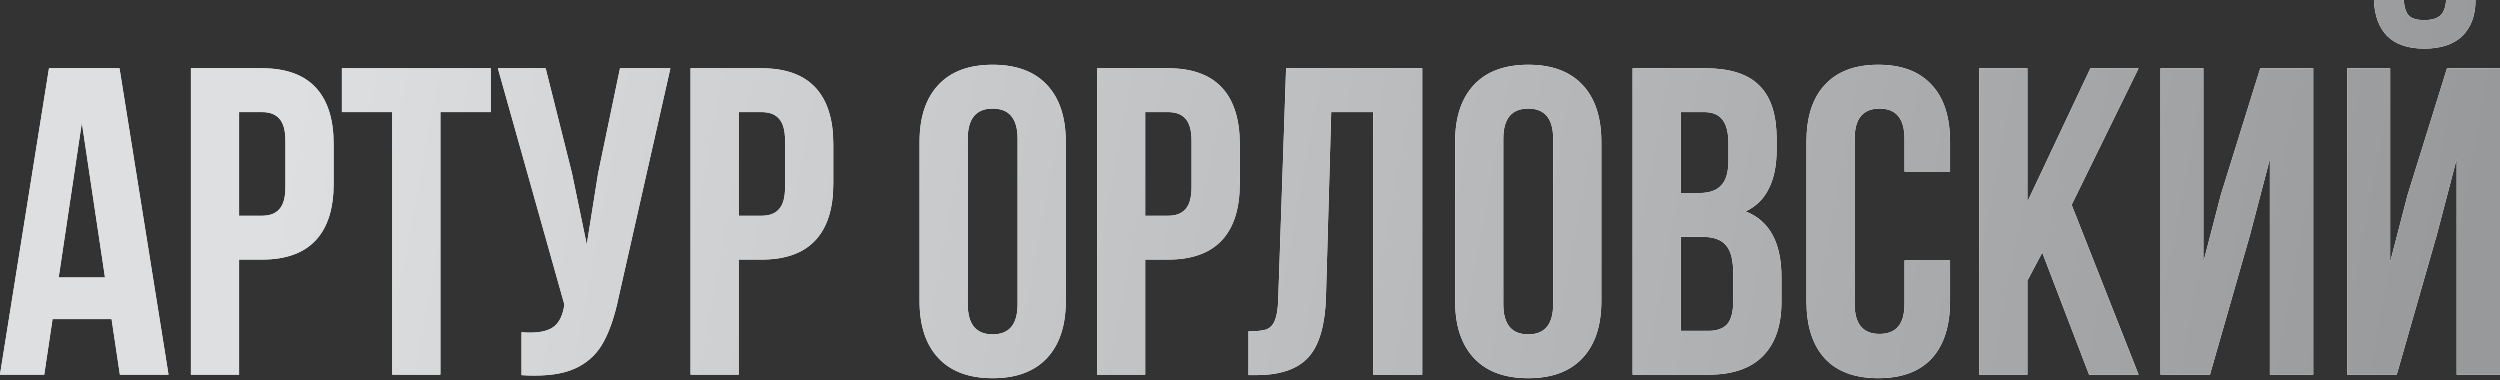
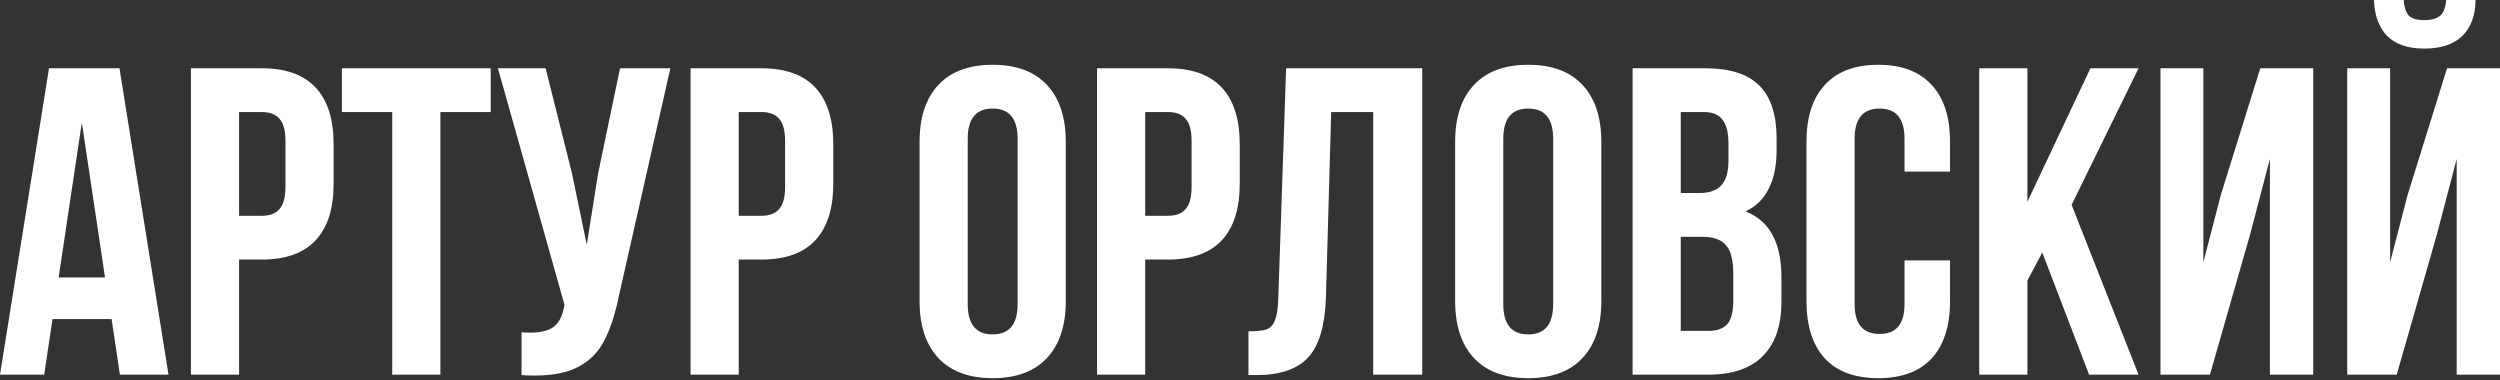
<svg xmlns="http://www.w3.org/2000/svg" width="572" height="87" viewBox="0 0 572 87" fill="none">
  <rect x="0" y="0" width="572" height="87" fill="#333333" stroke="none" />
-   <path d="M27.437 85.722L25.534 73.004H12.015L10.113 85.722H-0.002L11.214 15.623H27.337L38.553 85.722H27.437ZM24.032 63.491L18.725 28.041L13.417 63.491H24.032ZM59.905 15.623C65.38 15.623 69.486 17.092 72.223 20.03C74.96 22.967 76.329 27.273 76.329 32.948V42.061C76.329 47.735 74.96 52.041 72.223 54.979C69.486 57.916 65.38 59.385 59.905 59.385H54.698V85.722H43.682V15.623H59.905ZM54.698 49.371H59.905C61.708 49.371 63.043 48.87 63.911 47.869C64.846 46.867 65.313 45.165 65.313 42.762V32.247C65.313 29.843 64.846 28.141 63.911 27.14C63.043 26.138 61.708 25.638 59.905 25.638H54.698V49.371ZM112.274 15.623V25.638H100.758V85.722H89.743V25.638H78.227V15.623H112.274ZM141.56 67.897C140.692 72.103 139.557 75.508 138.155 78.111C136.82 80.648 134.884 82.584 132.347 83.92C129.877 85.255 126.539 85.922 122.333 85.922C121.065 85.922 120.063 85.889 119.329 85.822V76.008C119.796 76.075 120.464 76.109 121.332 76.109C123.668 76.109 125.437 75.675 126.639 74.807C127.841 73.939 128.642 72.437 129.042 70.3L129.143 69.7L113.921 15.623H124.837L130.845 39.557L134.25 55.98L136.853 39.657L141.861 15.623H153.377L141.56 67.897ZM174.226 15.623C179.701 15.623 183.806 17.092 186.544 20.03C189.281 22.967 190.649 27.273 190.649 32.948V42.061C190.649 47.735 189.281 52.041 186.544 54.979C183.806 57.916 179.701 59.385 174.226 59.385H169.019V85.722H158.004V15.623H174.226ZM169.019 49.371H174.226C176.029 49.371 177.364 48.87 178.232 47.869C179.167 46.867 179.634 45.165 179.634 42.762V32.247C179.634 29.843 179.167 28.141 178.232 27.14C177.364 26.138 176.029 25.638 174.226 25.638H169.019V49.371ZM210.4 32.447C210.4 26.839 211.835 22.5 214.706 19.429C217.577 16.358 221.716 14.822 227.123 14.822C232.531 14.822 236.67 16.358 239.541 19.429C242.412 22.5 243.847 26.839 243.847 32.447V68.898C243.847 74.506 242.412 78.846 239.541 81.917C236.67 84.988 232.531 86.523 227.123 86.523C221.716 86.523 217.577 84.988 214.706 81.917C211.835 78.846 210.4 74.506 210.4 68.898V32.447ZM221.415 69.6C221.415 74.206 223.318 76.509 227.123 76.509C230.929 76.509 232.831 74.206 232.831 69.6V31.746C232.831 27.14 230.929 24.837 227.123 24.837C223.318 24.837 221.415 27.14 221.415 31.746V69.6ZM267.228 15.623C272.703 15.623 276.808 17.092 279.546 20.03C282.283 22.967 283.651 27.273 283.651 32.948V42.061C283.651 47.735 282.283 52.041 279.546 54.979C276.808 57.916 272.703 59.385 267.228 59.385H262.021V85.722H251.005V15.623H267.228ZM262.021 49.371H267.228C269.031 49.371 270.366 48.87 271.234 47.869C272.169 46.867 272.636 45.165 272.636 42.762V32.247C272.636 29.843 272.169 28.141 271.234 27.14C270.366 26.138 269.031 25.638 267.228 25.638H262.021V49.371ZM285.65 75.808C287.452 75.808 288.787 75.675 289.655 75.408C290.59 75.074 291.257 74.406 291.658 73.405C292.125 72.337 292.392 70.734 292.459 68.598L294.262 15.623H325.405V85.722H314.19V25.638H304.576L303.374 67.997C303.174 74.406 301.839 78.979 299.369 81.716C296.899 84.454 292.893 85.822 287.352 85.822H285.65V75.808ZM332.936 32.447C332.936 26.839 334.371 22.5 337.242 19.429C340.112 16.358 344.251 14.822 349.659 14.822C355.067 14.822 359.206 16.358 362.077 19.429C364.947 22.5 366.383 26.839 366.383 32.447V68.898C366.383 74.506 364.947 78.846 362.077 81.917C359.206 84.988 355.067 86.523 349.659 86.523C344.251 86.523 340.112 84.988 337.242 81.917C334.371 78.846 332.936 74.506 332.936 68.898V32.447ZM343.951 69.6C343.951 74.206 345.854 76.509 349.659 76.509C353.464 76.509 355.367 74.206 355.367 69.6V31.746C355.367 27.14 353.464 24.837 349.659 24.837C345.854 24.837 343.951 27.14 343.951 31.746V69.6ZM390.165 15.623C395.839 15.623 399.978 16.959 402.582 19.629C405.186 22.233 406.487 26.272 406.487 31.746V34.25C406.487 37.855 405.887 40.826 404.685 43.162C403.55 45.499 401.781 47.235 399.377 48.37C404.852 50.506 407.589 55.513 407.589 63.391V69.099C407.589 74.506 406.154 78.645 403.283 81.516C400.479 84.32 396.34 85.722 390.865 85.722H373.541V15.623H390.165ZM384.557 44.164H388.863C391.066 44.164 392.701 43.596 393.77 42.461C394.905 41.326 395.472 39.424 395.472 36.753V32.848C395.472 30.311 395.005 28.475 394.07 27.34C393.202 26.205 391.8 25.638 389.864 25.638H384.557V44.164ZM384.557 75.708H390.865C392.802 75.708 394.237 75.207 395.172 74.206C396.106 73.138 396.574 71.335 396.574 68.798V62.69C396.574 59.485 396.006 57.282 394.871 56.081C393.803 54.812 392 54.178 389.464 54.178H384.557V75.708ZM446.168 68.898C446.168 74.573 444.766 78.946 441.962 82.017C439.158 85.021 435.086 86.523 429.745 86.523C424.404 86.523 420.332 85.021 417.528 82.017C414.724 78.946 413.322 74.573 413.322 68.898V32.447C413.322 26.773 414.724 22.433 417.528 19.429C420.332 16.358 424.404 14.822 429.745 14.822C435.086 14.822 439.158 16.358 441.962 19.429C444.766 22.433 446.168 26.773 446.168 32.447V39.257H435.754V31.746C435.754 27.14 433.851 24.837 430.046 24.837C426.24 24.837 424.338 27.14 424.338 31.746V69.6C424.338 74.139 426.24 76.409 430.046 76.409C433.851 76.409 435.754 74.139 435.754 69.6V59.585H446.168V68.898ZM463.867 64.192V85.722H452.852V15.623H463.867V46.166L478.288 15.623H489.303L473.982 46.867L489.303 85.722H477.987L467.272 57.783L463.867 64.192ZM494.316 85.722V15.623H504.13V59.986L508.136 44.564L517.149 15.623H529.266V85.722H519.352V36.353L514.845 53.577L505.632 85.722H494.316ZM566.394 0.002C566.394 3.473 565.392 6.21 563.389 8.213C561.387 10.149 558.483 11.117 554.677 11.117C550.939 11.117 548.101 10.149 546.165 8.213C544.296 6.277 543.295 3.54 543.161 0.002H549.971C550.104 1.804 550.538 3.039 551.272 3.707C552.007 4.308 553.142 4.608 554.677 4.608C556.279 4.608 557.481 4.274 558.282 3.607C559.083 2.939 559.551 1.737 559.684 0.002H566.394ZM562.088 36.353V85.722H572.002V15.623H559.885L550.872 44.564L546.866 59.986V15.623H537.052V85.722H548.368L557.581 53.577L562.088 36.353Z" fill="white" />
-   <path d="M27.437 85.722L25.534 73.004H12.015L10.113 85.722H-0.002L11.214 15.623H27.337L38.553 85.722H27.437ZM24.032 63.491L18.725 28.041L13.417 63.491H24.032ZM59.905 15.623C65.38 15.623 69.486 17.092 72.223 20.03C74.96 22.967 76.329 27.273 76.329 32.948V42.061C76.329 47.735 74.96 52.041 72.223 54.979C69.486 57.916 65.38 59.385 59.905 59.385H54.698V85.722H43.682V15.623H59.905ZM54.698 49.371H59.905C61.708 49.371 63.043 48.87 63.911 47.869C64.846 46.867 65.313 45.165 65.313 42.762V32.247C65.313 29.843 64.846 28.141 63.911 27.14C63.043 26.138 61.708 25.638 59.905 25.638H54.698V49.371ZM112.274 15.623V25.638H100.758V85.722H89.743V25.638H78.227V15.623H112.274ZM141.56 67.897C140.692 72.103 139.557 75.508 138.155 78.111C136.82 80.648 134.884 82.584 132.347 83.92C129.877 85.255 126.539 85.922 122.333 85.922C121.065 85.922 120.063 85.889 119.329 85.822V76.008C119.796 76.075 120.464 76.109 121.332 76.109C123.668 76.109 125.437 75.675 126.639 74.807C127.841 73.939 128.642 72.437 129.042 70.3L129.143 69.7L113.921 15.623H124.837L130.845 39.557L134.25 55.98L136.853 39.657L141.861 15.623H153.377L141.56 67.897ZM174.226 15.623C179.701 15.623 183.806 17.092 186.544 20.03C189.281 22.967 190.649 27.273 190.649 32.948V42.061C190.649 47.735 189.281 52.041 186.544 54.979C183.806 57.916 179.701 59.385 174.226 59.385H169.019V85.722H158.004V15.623H174.226ZM169.019 49.371H174.226C176.029 49.371 177.364 48.87 178.232 47.869C179.167 46.867 179.634 45.165 179.634 42.762V32.247C179.634 29.843 179.167 28.141 178.232 27.14C177.364 26.138 176.029 25.638 174.226 25.638H169.019V49.371ZM210.4 32.447C210.4 26.839 211.835 22.5 214.706 19.429C217.577 16.358 221.716 14.822 227.123 14.822C232.531 14.822 236.67 16.358 239.541 19.429C242.412 22.5 243.847 26.839 243.847 32.447V68.898C243.847 74.506 242.412 78.846 239.541 81.917C236.67 84.988 232.531 86.523 227.123 86.523C221.716 86.523 217.577 84.988 214.706 81.917C211.835 78.846 210.4 74.506 210.4 68.898V32.447ZM221.415 69.6C221.415 74.206 223.318 76.509 227.123 76.509C230.929 76.509 232.831 74.206 232.831 69.6V31.746C232.831 27.14 230.929 24.837 227.123 24.837C223.318 24.837 221.415 27.14 221.415 31.746V69.6ZM267.228 15.623C272.703 15.623 276.808 17.092 279.546 20.03C282.283 22.967 283.651 27.273 283.651 32.948V42.061C283.651 47.735 282.283 52.041 279.546 54.979C276.808 57.916 272.703 59.385 267.228 59.385H262.021V85.722H251.005V15.623H267.228ZM262.021 49.371H267.228C269.031 49.371 270.366 48.87 271.234 47.869C272.169 46.867 272.636 45.165 272.636 42.762V32.247C272.636 29.843 272.169 28.141 271.234 27.14C270.366 26.138 269.031 25.638 267.228 25.638H262.021V49.371ZM285.65 75.808C287.452 75.808 288.787 75.675 289.655 75.408C290.59 75.074 291.257 74.406 291.658 73.405C292.125 72.337 292.392 70.734 292.459 68.598L294.262 15.623H325.405V85.722H314.19V25.638H304.576L303.374 67.997C303.174 74.406 301.839 78.979 299.369 81.716C296.899 84.454 292.893 85.822 287.352 85.822H285.65V75.808ZM332.936 32.447C332.936 26.839 334.371 22.5 337.242 19.429C340.112 16.358 344.251 14.822 349.659 14.822C355.067 14.822 359.206 16.358 362.077 19.429C364.947 22.5 366.383 26.839 366.383 32.447V68.898C366.383 74.506 364.947 78.846 362.077 81.917C359.206 84.988 355.067 86.523 349.659 86.523C344.251 86.523 340.112 84.988 337.242 81.917C334.371 78.846 332.936 74.506 332.936 68.898V32.447ZM343.951 69.6C343.951 74.206 345.854 76.509 349.659 76.509C353.464 76.509 355.367 74.206 355.367 69.6V31.746C355.367 27.14 353.464 24.837 349.659 24.837C345.854 24.837 343.951 27.14 343.951 31.746V69.6ZM390.165 15.623C395.839 15.623 399.978 16.959 402.582 19.629C405.186 22.233 406.487 26.272 406.487 31.746V34.25C406.487 37.855 405.887 40.826 404.685 43.162C403.55 45.499 401.781 47.235 399.377 48.37C404.852 50.506 407.589 55.513 407.589 63.391V69.099C407.589 74.506 406.154 78.645 403.283 81.516C400.479 84.32 396.34 85.722 390.865 85.722H373.541V15.623H390.165ZM384.557 44.164H388.863C391.066 44.164 392.701 43.596 393.77 42.461C394.905 41.326 395.472 39.424 395.472 36.753V32.848C395.472 30.311 395.005 28.475 394.07 27.34C393.202 26.205 391.8 25.638 389.864 25.638H384.557V44.164ZM384.557 75.708H390.865C392.802 75.708 394.237 75.207 395.172 74.206C396.106 73.138 396.574 71.335 396.574 68.798V62.69C396.574 59.485 396.006 57.282 394.871 56.081C393.803 54.812 392 54.178 389.464 54.178H384.557V75.708ZM446.168 68.898C446.168 74.573 444.766 78.946 441.962 82.017C439.158 85.021 435.086 86.523 429.745 86.523C424.404 86.523 420.332 85.021 417.528 82.017C414.724 78.946 413.322 74.573 413.322 68.898V32.447C413.322 26.773 414.724 22.433 417.528 19.429C420.332 16.358 424.404 14.822 429.745 14.822C435.086 14.822 439.158 16.358 441.962 19.429C444.766 22.433 446.168 26.773 446.168 32.447V39.257H435.754V31.746C435.754 27.14 433.851 24.837 430.046 24.837C426.24 24.837 424.338 27.14 424.338 31.746V69.6C424.338 74.139 426.24 76.409 430.046 76.409C433.851 76.409 435.754 74.139 435.754 69.6V59.585H446.168V68.898ZM463.867 64.192V85.722H452.852V15.623H463.867V46.166L478.288 15.623H489.303L473.982 46.867L489.303 85.722H477.987L467.272 57.783L463.867 64.192ZM494.316 85.722V15.623H504.13V59.986L508.136 44.564L517.149 15.623H529.266V85.722H519.352V36.353L514.845 53.577L505.632 85.722H494.316ZM566.394 0.002C566.394 3.473 565.392 6.21 563.389 8.213C561.387 10.149 558.483 11.117 554.677 11.117C550.939 11.117 548.101 10.149 546.165 8.213C544.296 6.277 543.295 3.54 543.161 0.002H549.971C550.104 1.804 550.538 3.039 551.272 3.707C552.007 4.308 553.142 4.608 554.677 4.608C556.279 4.608 557.481 4.274 558.282 3.607C559.083 2.939 559.551 1.737 559.684 0.002H566.394ZM562.088 36.353V85.722H572.002V15.623H559.885L550.872 44.564L546.866 59.986V15.623H537.052V85.722H548.368L557.581 53.577L562.088 36.353Z" fill="url(#paint0_linear_774_4883)" />
+   <path d="M27.437 85.722L25.534 73.004H12.015L10.113 85.722H-0.002L11.214 15.623H27.337L38.553 85.722H27.437ZM24.032 63.491L18.725 28.041L13.417 63.491H24.032ZM59.905 15.623C65.38 15.623 69.486 17.092 72.223 20.03C74.96 22.967 76.329 27.273 76.329 32.948V42.061C76.329 47.735 74.96 52.041 72.223 54.979C69.486 57.916 65.38 59.385 59.905 59.385H54.698V85.722H43.682V15.623H59.905ZM54.698 49.371H59.905C61.708 49.371 63.043 48.87 63.911 47.869C64.846 46.867 65.313 45.165 65.313 42.762V32.247C65.313 29.843 64.846 28.141 63.911 27.14C63.043 26.138 61.708 25.638 59.905 25.638H54.698V49.371ZM112.274 15.623V25.638H100.758V85.722H89.743V25.638H78.227V15.623H112.274ZM141.56 67.897C140.692 72.103 139.557 75.508 138.155 78.111C136.82 80.648 134.884 82.584 132.347 83.92C129.877 85.255 126.539 85.922 122.333 85.922C121.065 85.922 120.063 85.889 119.329 85.822V76.008C119.796 76.075 120.464 76.109 121.332 76.109C123.668 76.109 125.437 75.675 126.639 74.807C127.841 73.939 128.642 72.437 129.042 70.3L129.143 69.7L113.921 15.623H124.837L130.845 39.557L134.25 55.98L136.853 39.657L141.861 15.623H153.377L141.56 67.897ZM174.226 15.623C179.701 15.623 183.806 17.092 186.544 20.03C189.281 22.967 190.649 27.273 190.649 32.948V42.061C190.649 47.735 189.281 52.041 186.544 54.979C183.806 57.916 179.701 59.385 174.226 59.385H169.019V85.722H158.004V15.623H174.226ZM169.019 49.371H174.226C176.029 49.371 177.364 48.87 178.232 47.869C179.167 46.867 179.634 45.165 179.634 42.762V32.247C179.634 29.843 179.167 28.141 178.232 27.14C177.364 26.138 176.029 25.638 174.226 25.638H169.019ZM210.4 32.447C210.4 26.839 211.835 22.5 214.706 19.429C217.577 16.358 221.716 14.822 227.123 14.822C232.531 14.822 236.67 16.358 239.541 19.429C242.412 22.5 243.847 26.839 243.847 32.447V68.898C243.847 74.506 242.412 78.846 239.541 81.917C236.67 84.988 232.531 86.523 227.123 86.523C221.716 86.523 217.577 84.988 214.706 81.917C211.835 78.846 210.4 74.506 210.4 68.898V32.447ZM221.415 69.6C221.415 74.206 223.318 76.509 227.123 76.509C230.929 76.509 232.831 74.206 232.831 69.6V31.746C232.831 27.14 230.929 24.837 227.123 24.837C223.318 24.837 221.415 27.14 221.415 31.746V69.6ZM267.228 15.623C272.703 15.623 276.808 17.092 279.546 20.03C282.283 22.967 283.651 27.273 283.651 32.948V42.061C283.651 47.735 282.283 52.041 279.546 54.979C276.808 57.916 272.703 59.385 267.228 59.385H262.021V85.722H251.005V15.623H267.228ZM262.021 49.371H267.228C269.031 49.371 270.366 48.87 271.234 47.869C272.169 46.867 272.636 45.165 272.636 42.762V32.247C272.636 29.843 272.169 28.141 271.234 27.14C270.366 26.138 269.031 25.638 267.228 25.638H262.021V49.371ZM285.65 75.808C287.452 75.808 288.787 75.675 289.655 75.408C290.59 75.074 291.257 74.406 291.658 73.405C292.125 72.337 292.392 70.734 292.459 68.598L294.262 15.623H325.405V85.722H314.19V25.638H304.576L303.374 67.997C303.174 74.406 301.839 78.979 299.369 81.716C296.899 84.454 292.893 85.822 287.352 85.822H285.65V75.808ZM332.936 32.447C332.936 26.839 334.371 22.5 337.242 19.429C340.112 16.358 344.251 14.822 349.659 14.822C355.067 14.822 359.206 16.358 362.077 19.429C364.947 22.5 366.383 26.839 366.383 32.447V68.898C366.383 74.506 364.947 78.846 362.077 81.917C359.206 84.988 355.067 86.523 349.659 86.523C344.251 86.523 340.112 84.988 337.242 81.917C334.371 78.846 332.936 74.506 332.936 68.898V32.447ZM343.951 69.6C343.951 74.206 345.854 76.509 349.659 76.509C353.464 76.509 355.367 74.206 355.367 69.6V31.746C355.367 27.14 353.464 24.837 349.659 24.837C345.854 24.837 343.951 27.14 343.951 31.746V69.6ZM390.165 15.623C395.839 15.623 399.978 16.959 402.582 19.629C405.186 22.233 406.487 26.272 406.487 31.746V34.25C406.487 37.855 405.887 40.826 404.685 43.162C403.55 45.499 401.781 47.235 399.377 48.37C404.852 50.506 407.589 55.513 407.589 63.391V69.099C407.589 74.506 406.154 78.645 403.283 81.516C400.479 84.32 396.34 85.722 390.865 85.722H373.541V15.623H390.165ZM384.557 44.164H388.863C391.066 44.164 392.701 43.596 393.77 42.461C394.905 41.326 395.472 39.424 395.472 36.753V32.848C395.472 30.311 395.005 28.475 394.07 27.34C393.202 26.205 391.8 25.638 389.864 25.638H384.557V44.164ZM384.557 75.708H390.865C392.802 75.708 394.237 75.207 395.172 74.206C396.106 73.138 396.574 71.335 396.574 68.798V62.69C396.574 59.485 396.006 57.282 394.871 56.081C393.803 54.812 392 54.178 389.464 54.178H384.557V75.708ZM446.168 68.898C446.168 74.573 444.766 78.946 441.962 82.017C439.158 85.021 435.086 86.523 429.745 86.523C424.404 86.523 420.332 85.021 417.528 82.017C414.724 78.946 413.322 74.573 413.322 68.898V32.447C413.322 26.773 414.724 22.433 417.528 19.429C420.332 16.358 424.404 14.822 429.745 14.822C435.086 14.822 439.158 16.358 441.962 19.429C444.766 22.433 446.168 26.773 446.168 32.447V39.257H435.754V31.746C435.754 27.14 433.851 24.837 430.046 24.837C426.24 24.837 424.338 27.14 424.338 31.746V69.6C424.338 74.139 426.24 76.409 430.046 76.409C433.851 76.409 435.754 74.139 435.754 69.6V59.585H446.168V68.898ZM463.867 64.192V85.722H452.852V15.623H463.867V46.166L478.288 15.623H489.303L473.982 46.867L489.303 85.722H477.987L467.272 57.783L463.867 64.192ZM494.316 85.722V15.623H504.13V59.986L508.136 44.564L517.149 15.623H529.266V85.722H519.352V36.353L514.845 53.577L505.632 85.722H494.316ZM566.394 0.002C566.394 3.473 565.392 6.21 563.389 8.213C561.387 10.149 558.483 11.117 554.677 11.117C550.939 11.117 548.101 10.149 546.165 8.213C544.296 6.277 543.295 3.54 543.161 0.002H549.971C550.104 1.804 550.538 3.039 551.272 3.707C552.007 4.308 553.142 4.608 554.677 4.608C556.279 4.608 557.481 4.274 558.282 3.607C559.083 2.939 559.551 1.737 559.684 0.002H566.394ZM562.088 36.353V85.722H572.002V15.623H559.885L550.872 44.564L546.866 59.986V15.623H537.052V85.722H548.368L557.581 53.577L562.088 36.353Z" fill="white" />
  <defs>
    <linearGradient id="paint0_linear_774_4883" x1="559.154" y1="90.98" x2="70.933" y2="0.928" gradientUnits="userSpaceOnUse">
      <stop stop-color="#98999A" />
      <stop offset="1" stop-color="#DEDFE0" />
    </linearGradient>
  </defs>
</svg>